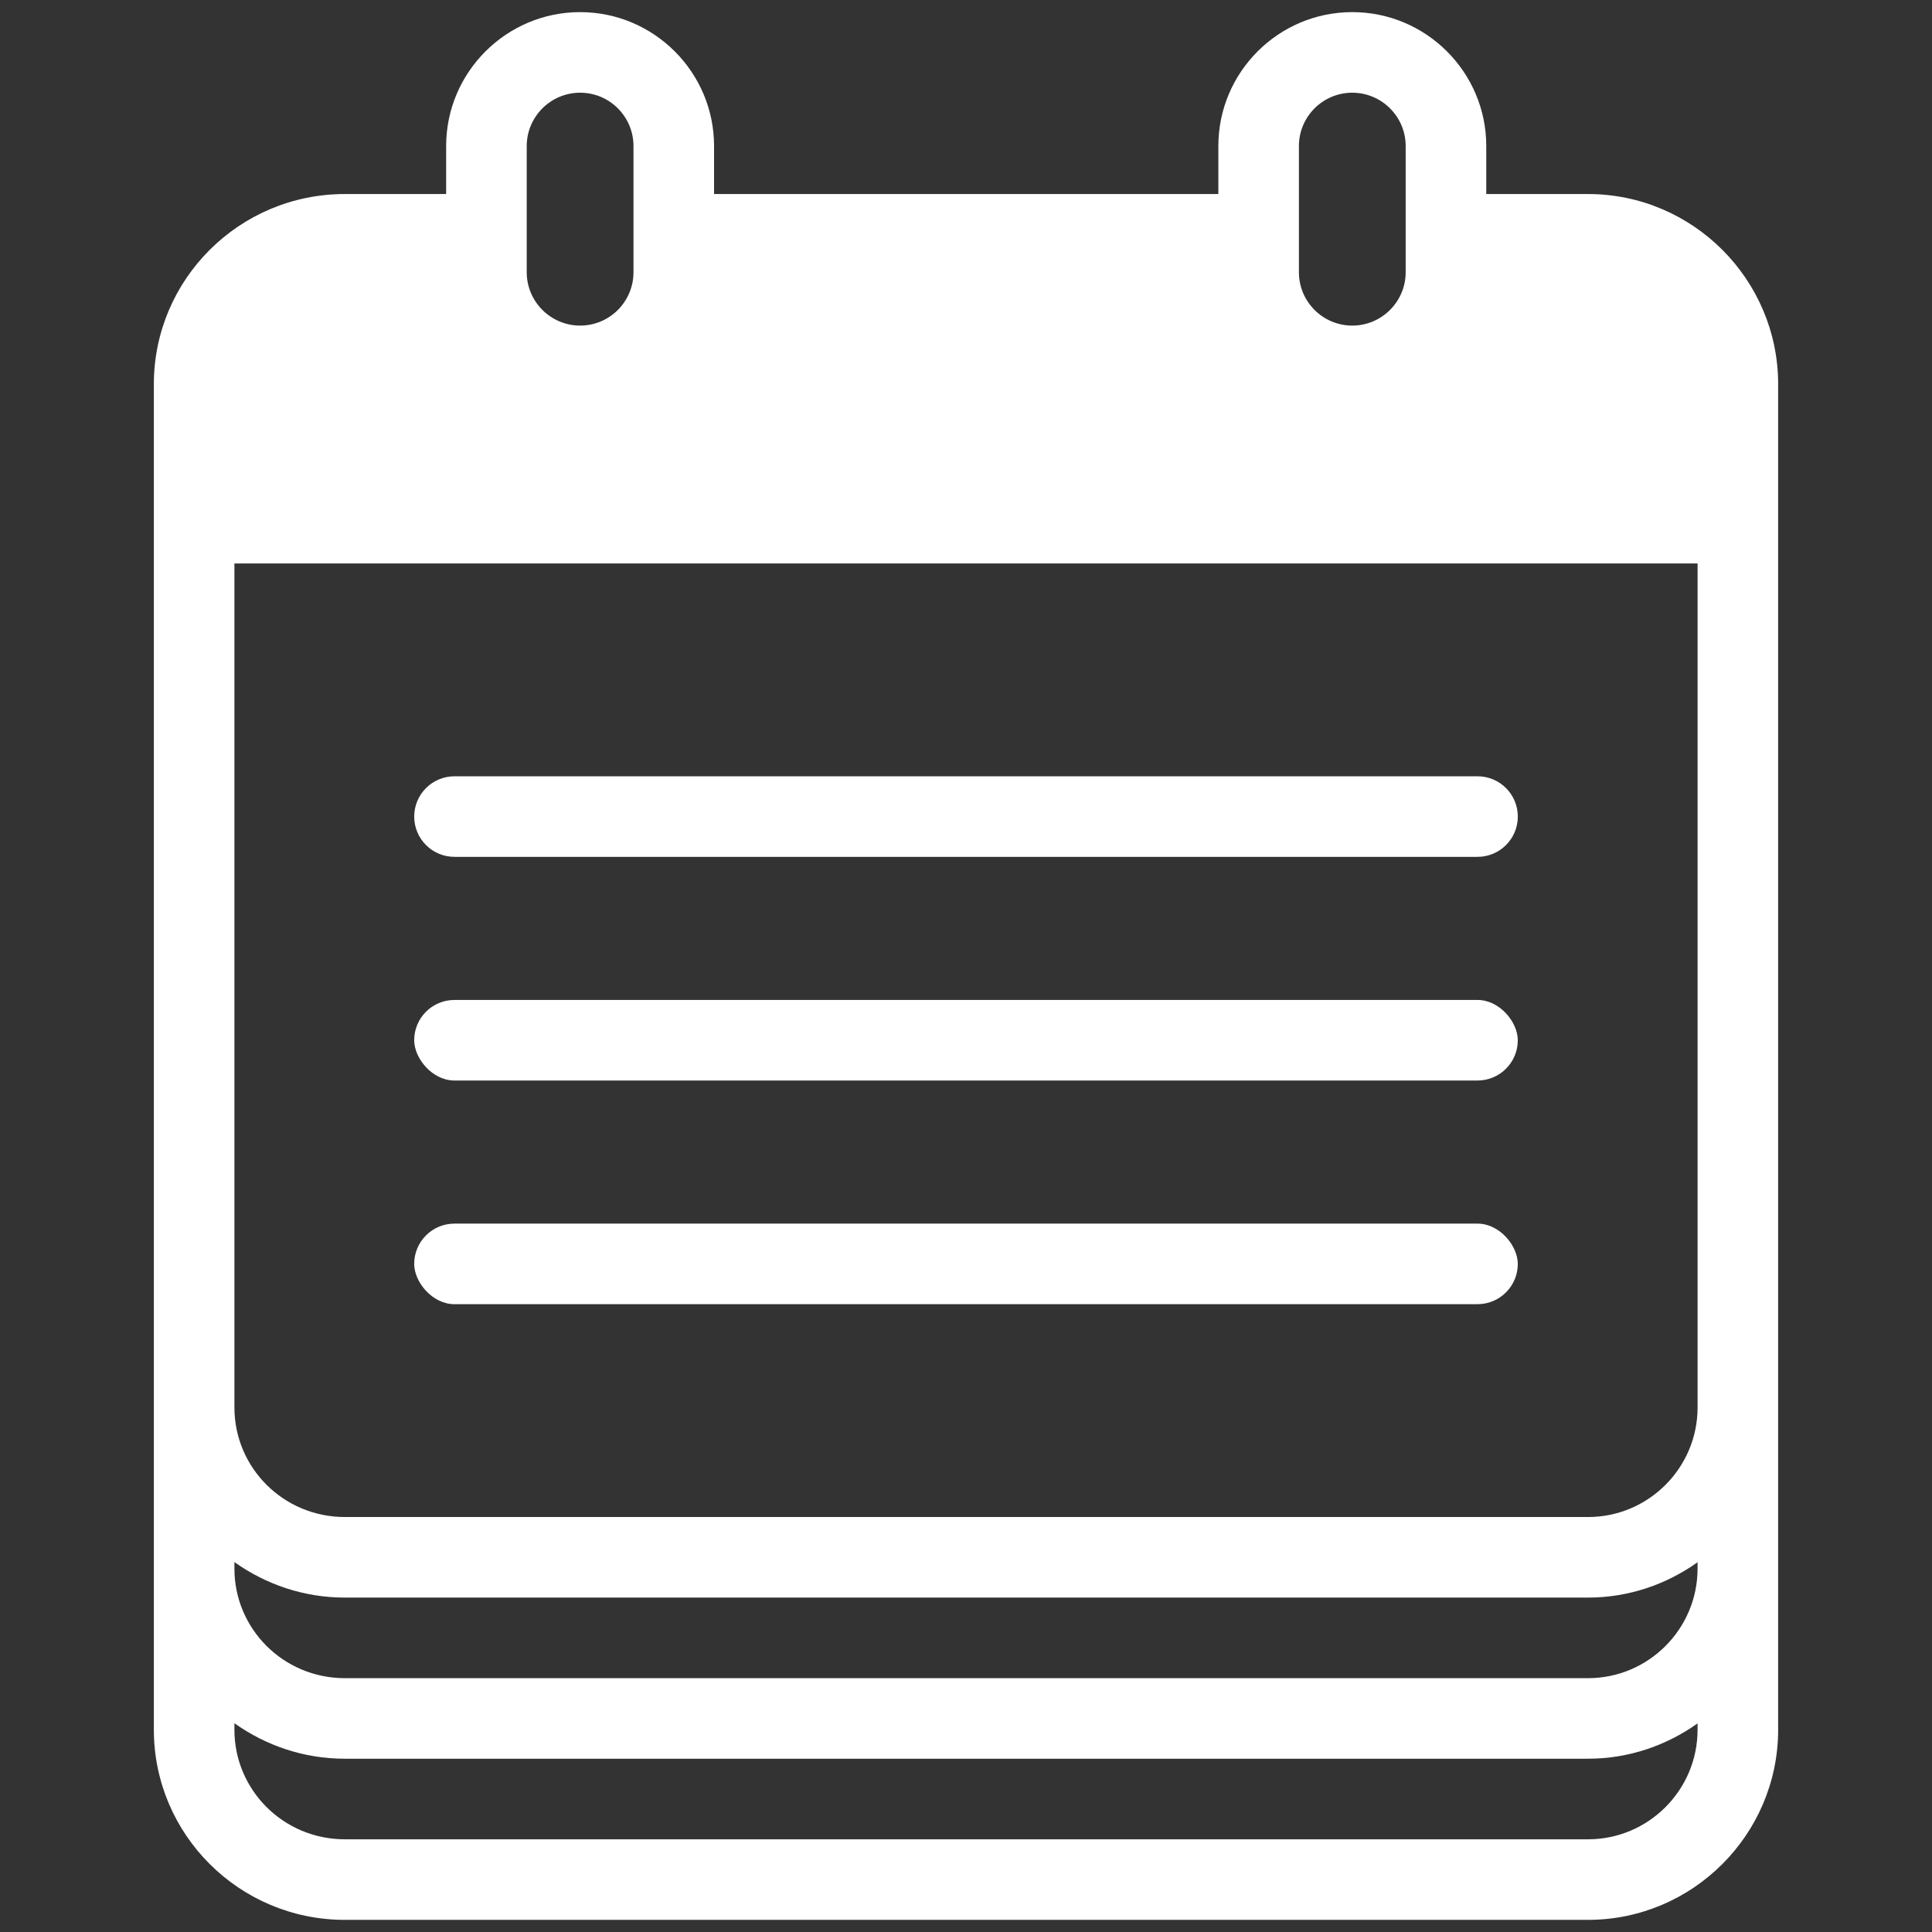
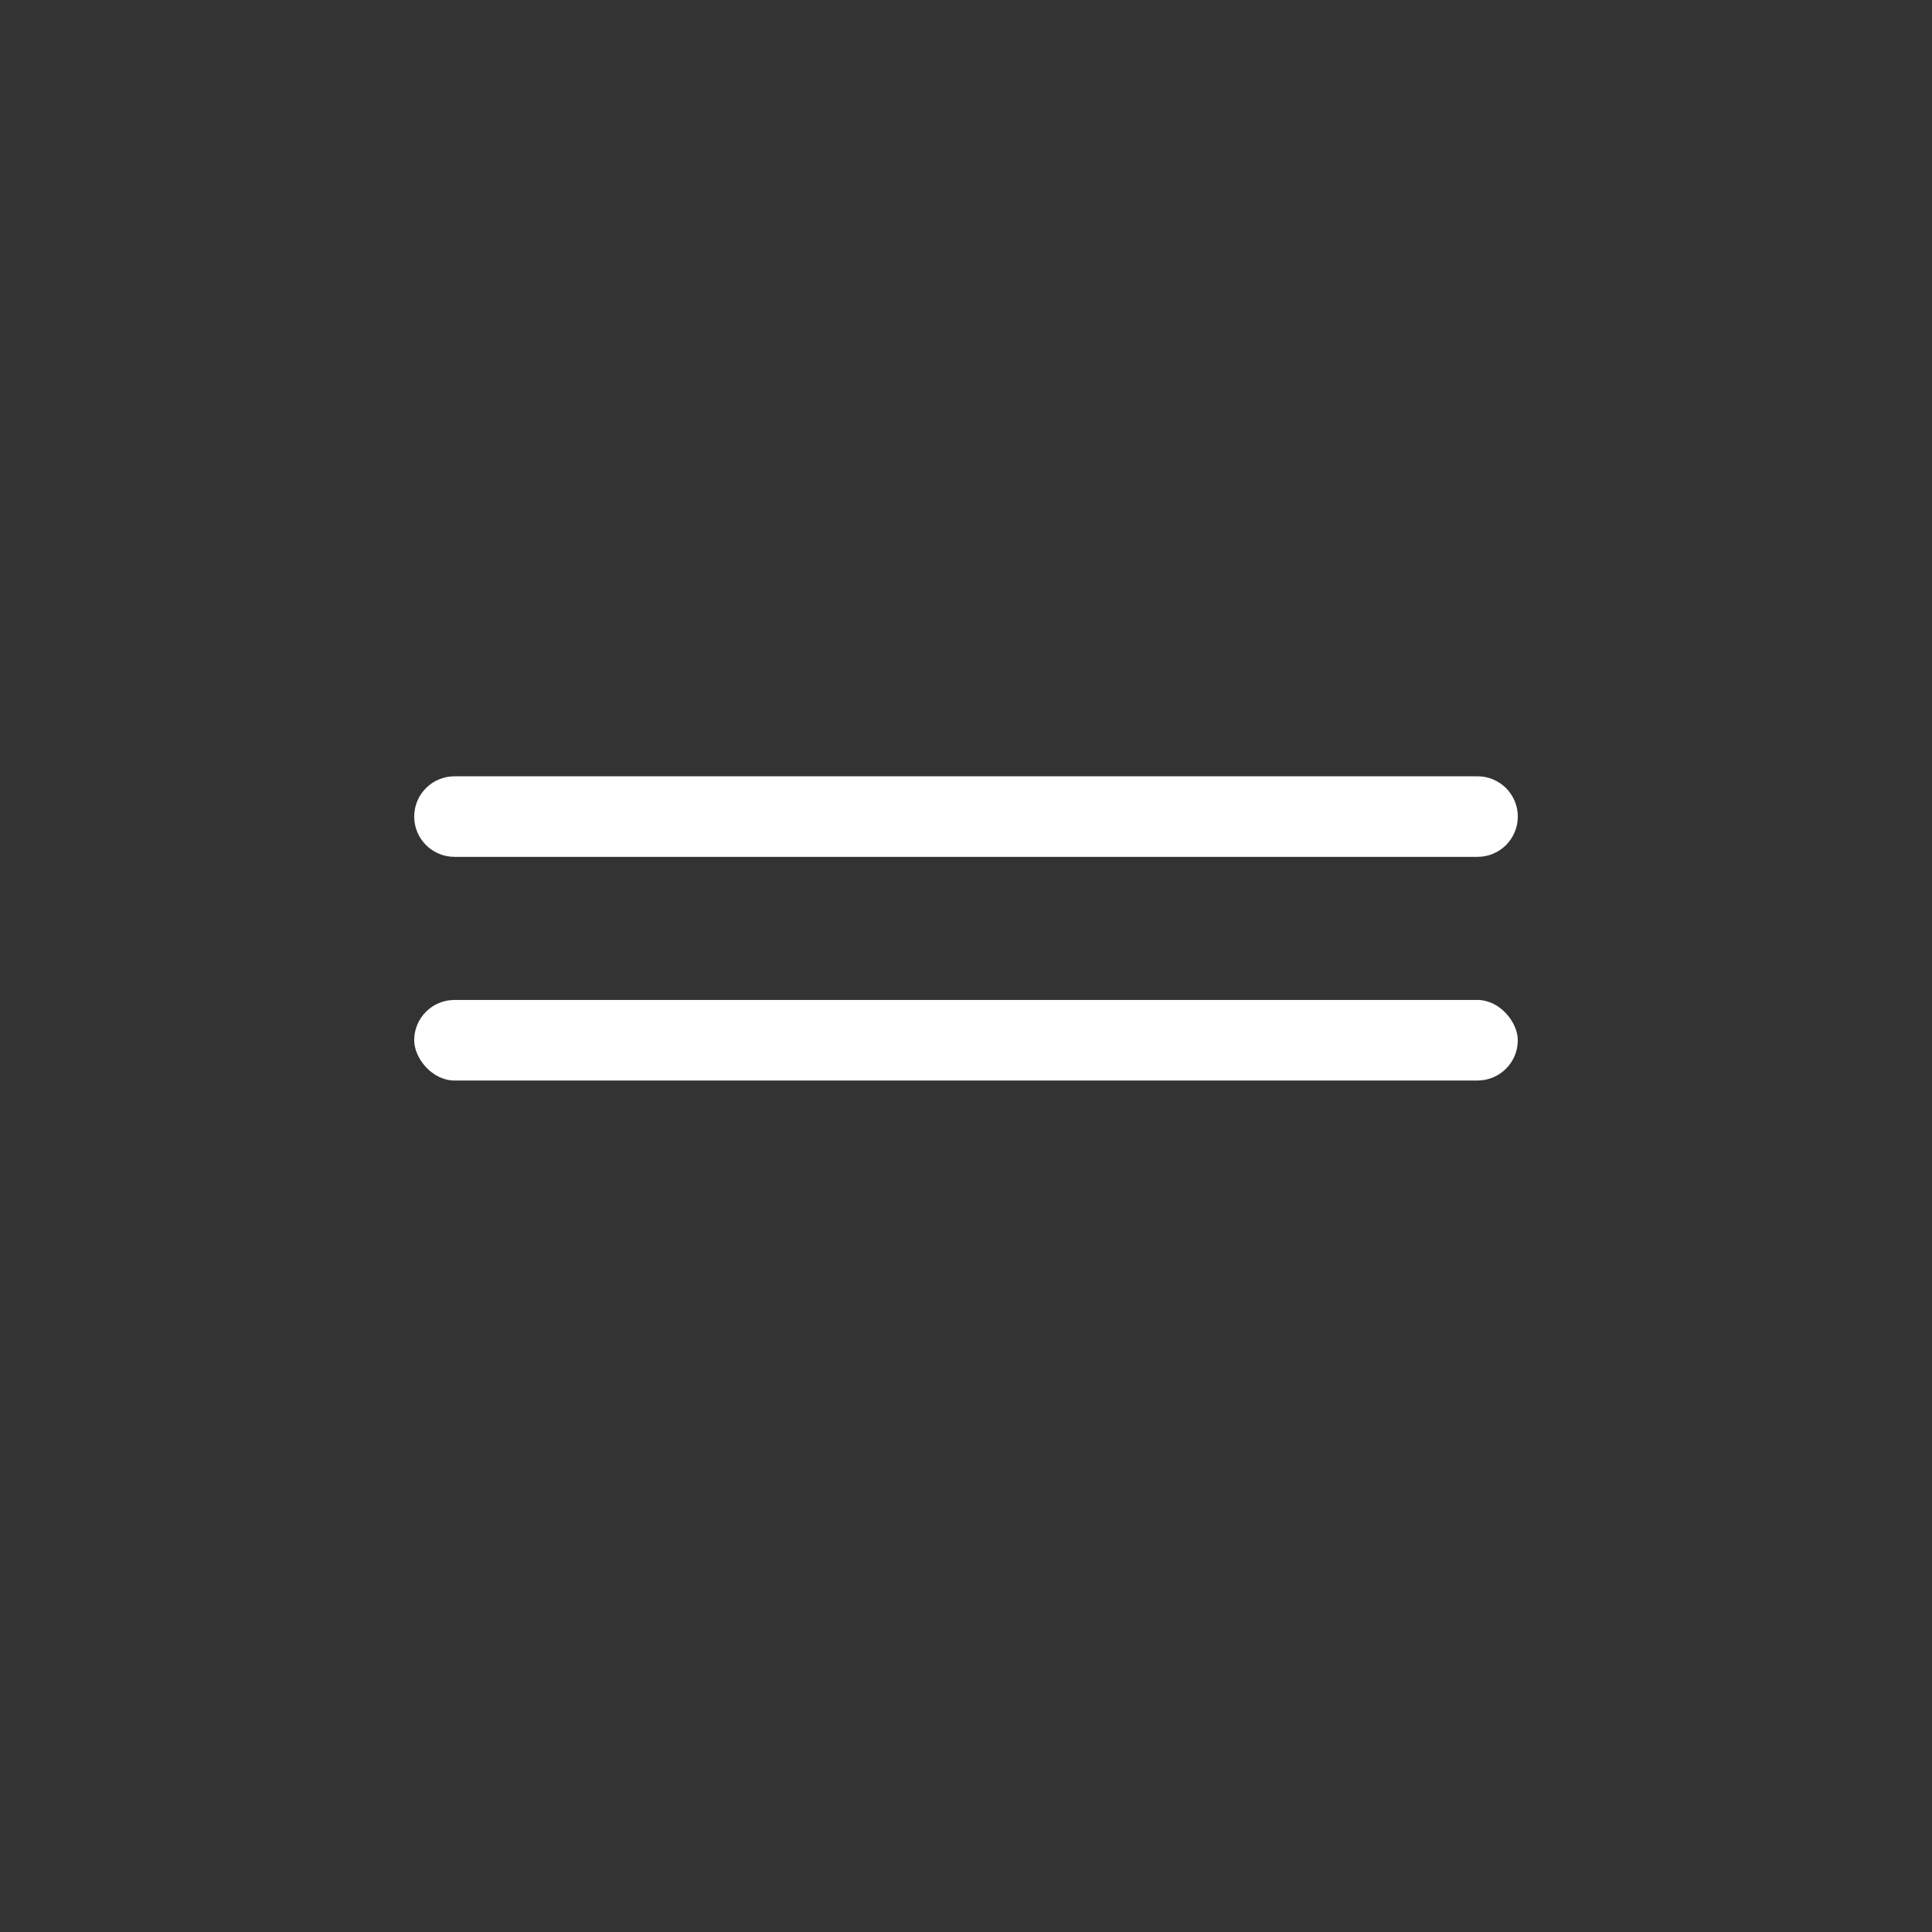
<svg xmlns="http://www.w3.org/2000/svg" id="Layer_1" viewBox="0 0 1200 1200">
  <rect x="0" y="0" width="1200" height="1200" fill="#333333" stroke="none" />
  <defs>
    <style>.cls-1{fill:#fff;}</style>
  </defs>
-   <path class="cls-1" d="M986.35,120.52h-63.2v-29.81c0-45.84-37.34-83.18-83.23-83.18s-83.18,37.34-83.18,83.18v29.81h-313.22v-29.81c0-45.84-37.34-83.18-83.18-83.18s-83.23,37.34-83.23,83.18v29.81h-62.95c-65.55,0-118.6,53.05-118.6,118.1v835.74c0,65.05,53.05,118.1,118.6,118.1h772.18c65.06,0,118.1-53.05,118.1-118.1V238.62c0-65.05-53.04-118.1-118.1-118.1ZM145.6,970.25c19.38,13.76,42.94,22.04,68.56,22.04h772.18c25.38,0,48.77-8.24,68.05-21.94v3.93c0,37.53-30.52,68.06-68.05,68.06H214.16c-38.03,0-68.56-30.53-68.56-68.06v-4.03ZM1054.4,874.19c0,37.53-30.52,68.06-68.05,68.06H214.16c-38.03,0-68.56-30.53-68.56-68.06V349.97h908.8v524.21ZM806.78,90.71c0-18.28,14.86-33.13,33.13-33.13s33.18,14.86,33.18,33.13v78.39c0,18.28-14.91,33.13-33.18,33.13s-33.13-14.86-33.13-33.13v-78.39ZM327.16,90.71c0-18.28,14.91-33.13,33.18-33.13s33.13,14.86,33.13,33.13v78.39c0,18.28-14.86,33.13-33.13,33.13s-33.18-14.86-33.18-33.13v-78.39ZM986.35,1142.42H214.16c-38.03,0-68.56-30.53-68.56-68.06v-4.03c19.38,13.76,42.94,22.04,68.56,22.04h772.18c25.38,0,48.77-8.24,68.05-21.94v3.93c0,37.53-30.52,68.06-68.05,68.06Z" />
  <path class="cls-1" d="M917.71,532.21H282.29c-13.82,0-25.02-11.2-25.02-25.02h0c0-13.82,11.2-25.02,25.02-25.02h635.43c13.82,0,25.02,11.2,25.02,25.02h0c0,13.82-11.2,25.02-25.02,25.02Z" />
  <rect class="cls-1" x="257.26" y="621.09" width="685.47" height="50.04" rx="25.02" ry="25.02" />
-   <rect class="cls-1" x="257.26" y="760.01" width="685.47" height="50.04" rx="25.02" ry="25.02" />
</svg>